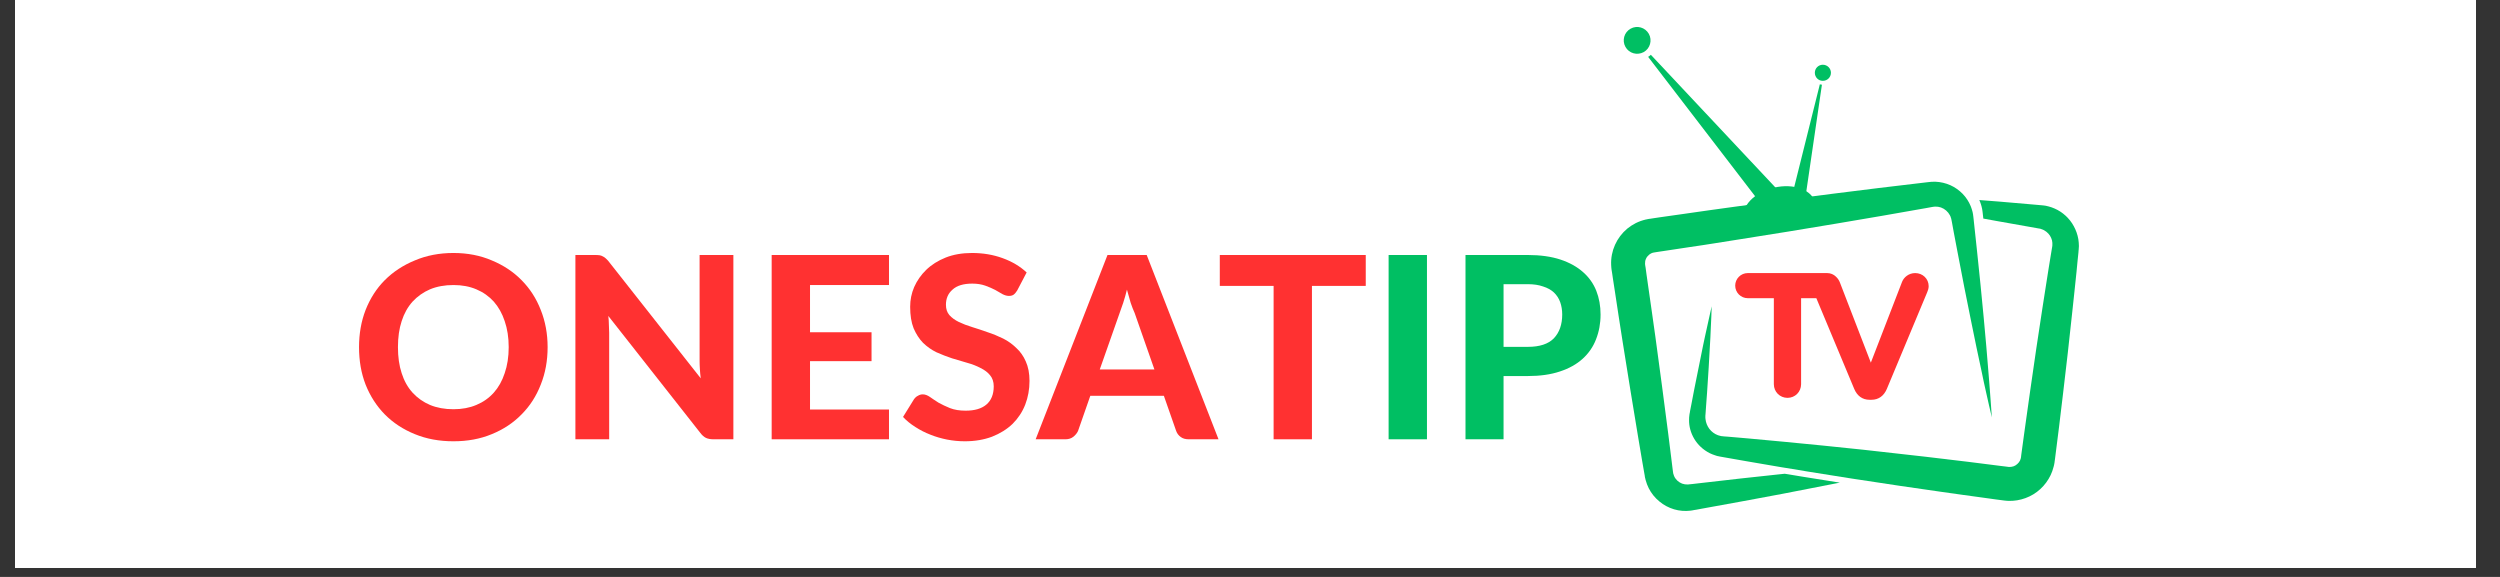
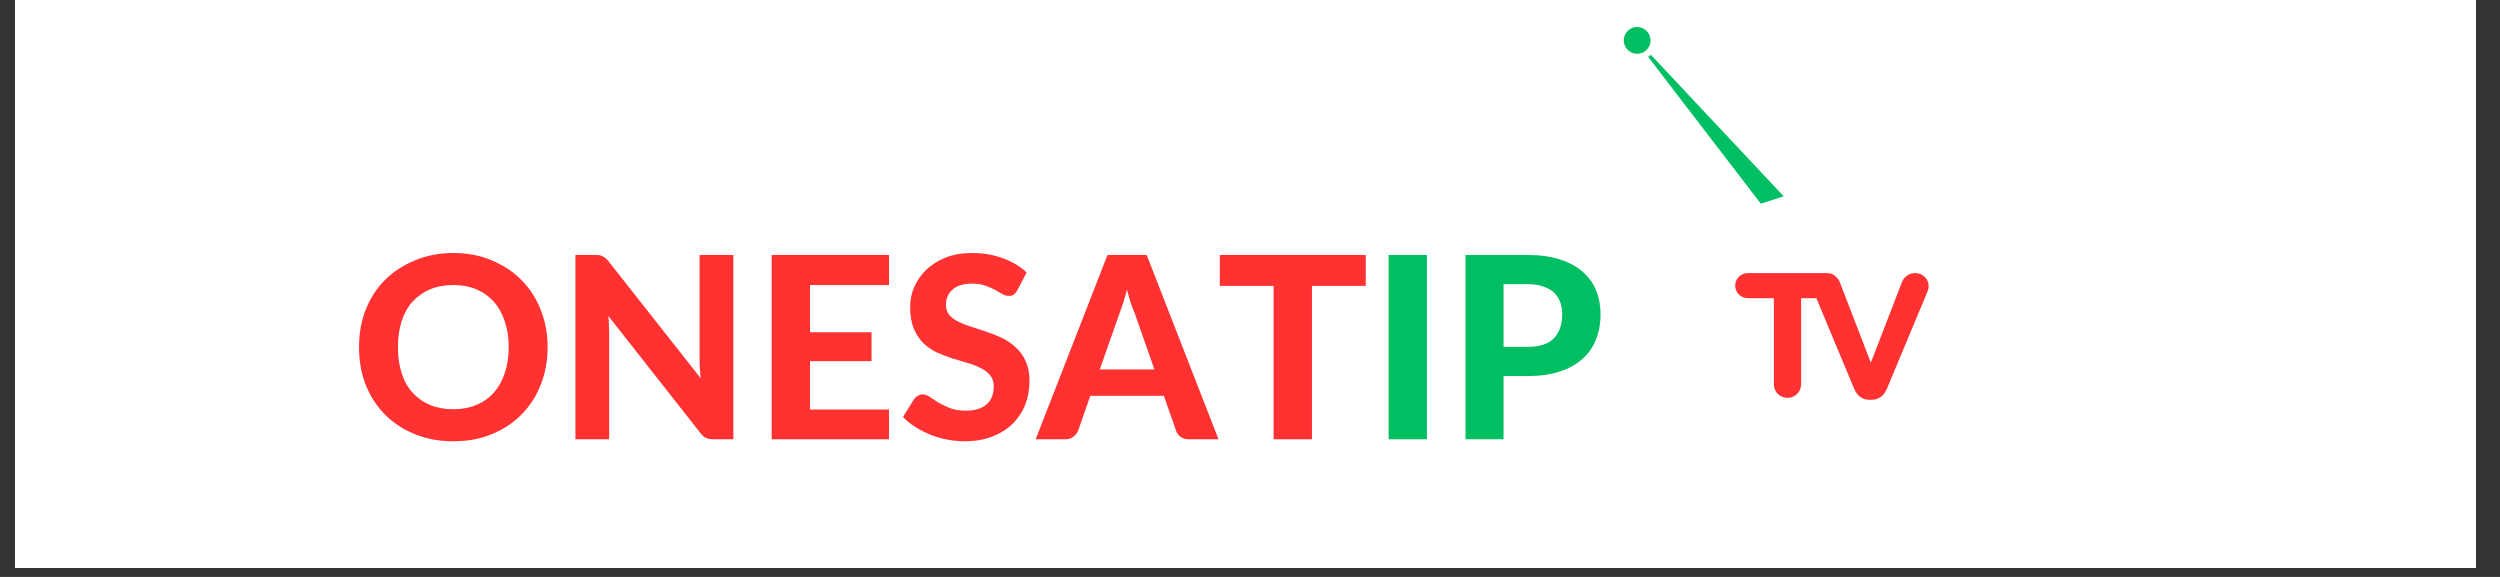
<svg xmlns="http://www.w3.org/2000/svg" width="182" zoomAndPan="magnify" viewBox="0 0 136.5 31.5" height="42" preserveAspectRatio="xMidYMid meet" version="1.0">
  <rect x="0" y="0" width="136.5" height="31.5" fill="#333333" stroke="none" />
  <defs>
    <g />
    <clipPath id="a535a1cc0e">
      <path d="M 0.82 0 L 135.188 0 L 135.188 31.008 L 0.82 31.008 Z M 0.82 0 " clip-rule="nonzero" />
    </clipPath>
    <clipPath id="ecdf1f1457">
-       <path d="M 87.965 9.91 L 108.758 9.91 L 108.758 27.898 L 87.965 27.898 Z M 87.965 9.91 " clip-rule="nonzero" />
-     </clipPath>
+       </clipPath>
    <clipPath id="4a1afd045e">
      <path d="M 88 1.359 L 98 1.359 L 98 12 L 88 12 Z M 88 1.359 " clip-rule="nonzero" />
    </clipPath>
    <clipPath id="27aaf833c4">
-       <path d="M 92.211 10.895 L 113.508 10.895 L 113.508 27.367 L 92.211 27.367 Z M 92.211 10.895 " clip-rule="nonzero" />
-     </clipPath>
+       </clipPath>
  </defs>
  <g clip-path="url(#a535a1cc0e)">
    <path fill="#ffffff" d="M 0.82 0 L 135.188 0 L 135.188 31.008 L 0.82 31.008 Z M 0.82 0 " fill-opacity="1" fill-rule="nonzero" />
    <path fill="#ffffff" d="M 0.82 0 L 135.188 0 L 135.188 31.008 L 0.82 31.008 Z M 0.82 0 " fill-opacity="1" fill-rule="nonzero" />
  </g>
  <g fill="#ff3131" fill-opacity="1">
    <g transform="translate(19.134, 23.985)">
      <g>
        <path d="M 10.766 -5.031 C 10.766 -4.289 10.641 -3.609 10.391 -2.984 C 10.148 -2.359 9.801 -1.816 9.344 -1.359 C 8.895 -0.898 8.352 -0.539 7.719 -0.281 C 7.094 -0.02 6.395 0.109 5.625 0.109 C 4.852 0.109 4.148 -0.02 3.516 -0.281 C 2.879 -0.539 2.332 -0.898 1.875 -1.359 C 1.426 -1.816 1.078 -2.359 0.828 -2.984 C 0.586 -3.609 0.469 -4.289 0.469 -5.031 C 0.469 -5.758 0.586 -6.438 0.828 -7.062 C 1.078 -7.695 1.426 -8.238 1.875 -8.688 C 2.332 -9.145 2.879 -9.504 3.516 -9.766 C 4.148 -10.035 4.852 -10.172 5.625 -10.172 C 6.395 -10.172 7.094 -10.035 7.719 -9.766 C 8.352 -9.504 8.895 -9.145 9.344 -8.688 C 9.801 -8.227 10.148 -7.688 10.391 -7.062 C 10.641 -6.438 10.766 -5.758 10.766 -5.031 Z M 8.641 -5.031 C 8.641 -5.562 8.566 -6.035 8.422 -6.453 C 8.285 -6.867 8.086 -7.223 7.828 -7.516 C 7.566 -7.805 7.25 -8.031 6.875 -8.188 C 6.508 -8.344 6.094 -8.422 5.625 -8.422 C 5.145 -8.422 4.719 -8.344 4.344 -8.188 C 3.977 -8.031 3.66 -7.805 3.391 -7.516 C 3.129 -7.223 2.93 -6.867 2.797 -6.453 C 2.66 -6.035 2.594 -5.562 2.594 -5.031 C 2.594 -4.5 2.66 -4.023 2.797 -3.609 C 2.93 -3.191 3.129 -2.836 3.391 -2.547 C 3.66 -2.254 3.977 -2.031 4.344 -1.875 C 4.719 -1.719 5.145 -1.641 5.625 -1.641 C 6.094 -1.641 6.508 -1.719 6.875 -1.875 C 7.25 -2.031 7.566 -2.254 7.828 -2.547 C 8.086 -2.836 8.285 -3.191 8.422 -3.609 C 8.566 -4.023 8.641 -4.5 8.641 -5.031 Z M 8.641 -5.031 " />
      </g>
    </g>
  </g>
  <g fill="#ff3131" fill-opacity="1">
    <g transform="translate(30.37, 23.985)">
      <g>
        <path d="M 9.672 -10.062 L 9.672 0 L 8.594 0 C 8.426 0 8.285 -0.023 8.172 -0.078 C 8.066 -0.129 7.961 -0.223 7.859 -0.359 L 2.844 -6.734 C 2.863 -6.566 2.875 -6.406 2.875 -6.25 C 2.883 -6.094 2.891 -5.945 2.891 -5.812 L 2.891 0 L 1.047 0 L 1.047 -10.062 L 2.141 -10.062 C 2.234 -10.062 2.312 -10.055 2.375 -10.047 C 2.438 -10.035 2.492 -10.016 2.547 -9.984 C 2.598 -9.961 2.645 -9.93 2.688 -9.891 C 2.738 -9.848 2.789 -9.797 2.844 -9.734 L 7.891 -3.328 C 7.867 -3.504 7.852 -3.672 7.844 -3.828 C 7.832 -3.992 7.828 -4.148 7.828 -4.297 L 7.828 -10.062 Z M 9.672 -10.062 " />
      </g>
    </g>
  </g>
  <g fill="#ff3131" fill-opacity="1">
    <g transform="translate(41.086, 23.985)">
      <g>
        <path d="M 3.141 -8.422 L 3.141 -5.844 L 6.5 -5.844 L 6.5 -4.266 L 3.141 -4.266 L 3.141 -1.625 L 7.453 -1.625 L 7.453 0 L 1.047 0 L 1.047 -10.062 L 7.453 -10.062 L 7.453 -8.422 Z M 3.141 -8.422 " />
      </g>
    </g>
  </g>
  <g fill="#ff3131" fill-opacity="1">
    <g transform="translate(49.039, 23.985)">
      <g>
        <path d="M 6.5 -8.125 C 6.438 -8.02 6.367 -7.941 6.297 -7.891 C 6.234 -7.848 6.148 -7.828 6.047 -7.828 C 5.941 -7.828 5.828 -7.859 5.703 -7.922 C 5.586 -7.992 5.453 -8.07 5.297 -8.156 C 5.141 -8.238 4.957 -8.316 4.75 -8.391 C 4.551 -8.461 4.316 -8.5 4.047 -8.5 C 3.566 -8.5 3.207 -8.391 2.969 -8.172 C 2.727 -7.961 2.609 -7.688 2.609 -7.344 C 2.609 -7.113 2.672 -6.926 2.797 -6.781 C 2.93 -6.633 3.102 -6.508 3.312 -6.406 C 3.531 -6.301 3.773 -6.207 4.047 -6.125 C 4.328 -6.039 4.609 -5.945 4.891 -5.844 C 5.18 -5.75 5.461 -5.633 5.734 -5.5 C 6.004 -5.363 6.242 -5.191 6.453 -4.984 C 6.672 -4.785 6.844 -4.539 6.969 -4.25 C 7.102 -3.957 7.172 -3.602 7.172 -3.188 C 7.172 -2.727 7.094 -2.297 6.938 -1.891 C 6.781 -1.492 6.551 -1.145 6.25 -0.844 C 5.945 -0.551 5.57 -0.316 5.125 -0.141 C 4.688 0.023 4.191 0.109 3.641 0.109 C 3.316 0.109 2.992 0.078 2.672 0.016 C 2.359 -0.047 2.055 -0.133 1.766 -0.25 C 1.473 -0.363 1.195 -0.504 0.938 -0.672 C 0.676 -0.836 0.453 -1.02 0.266 -1.219 L 0.875 -2.203 C 0.926 -2.273 0.992 -2.332 1.078 -2.375 C 1.16 -2.426 1.25 -2.453 1.344 -2.453 C 1.469 -2.453 1.598 -2.406 1.734 -2.312 C 1.867 -2.219 2.023 -2.113 2.203 -2 C 2.391 -1.895 2.598 -1.797 2.828 -1.703 C 3.066 -1.609 3.352 -1.562 3.688 -1.562 C 4.176 -1.562 4.551 -1.672 4.812 -1.891 C 5.082 -2.117 5.219 -2.453 5.219 -2.891 C 5.219 -3.141 5.148 -3.344 5.016 -3.5 C 4.891 -3.656 4.719 -3.785 4.5 -3.891 C 4.289 -4.004 4.051 -4.098 3.781 -4.172 C 3.508 -4.254 3.227 -4.336 2.938 -4.422 C 2.656 -4.516 2.375 -4.625 2.094 -4.75 C 1.82 -4.883 1.578 -5.055 1.359 -5.266 C 1.148 -5.484 0.977 -5.75 0.844 -6.062 C 0.719 -6.375 0.656 -6.766 0.656 -7.234 C 0.656 -7.609 0.727 -7.969 0.875 -8.312 C 1.031 -8.664 1.25 -8.977 1.531 -9.25 C 1.82 -9.531 2.176 -9.754 2.594 -9.922 C 3.008 -10.086 3.488 -10.172 4.031 -10.172 C 4.633 -10.172 5.191 -10.078 5.703 -9.891 C 6.223 -9.703 6.66 -9.441 7.016 -9.109 Z M 6.5 -8.125 " />
      </g>
    </g>
  </g>
  <g fill="#ff3131" fill-opacity="1">
    <g transform="translate(56.672, 23.985)">
      <g>
        <path d="M 6.359 -3.812 L 5.281 -6.891 C 5.207 -7.055 5.133 -7.242 5.062 -7.453 C 5 -7.672 4.93 -7.91 4.859 -8.172 C 4.797 -7.91 4.727 -7.672 4.656 -7.453 C 4.582 -7.234 4.516 -7.039 4.453 -6.875 L 3.375 -3.812 Z M 9.859 0 L 8.234 0 C 8.055 0 7.91 -0.039 7.797 -0.125 C 7.68 -0.207 7.598 -0.316 7.547 -0.453 L 6.875 -2.375 L 2.859 -2.375 L 2.188 -0.453 C 2.133 -0.336 2.051 -0.234 1.938 -0.141 C 1.82 -0.047 1.676 0 1.5 0 L -0.125 0 L 3.797 -10.062 L 5.938 -10.062 Z M 9.859 0 " />
      </g>
    </g>
  </g>
  <g fill="#ff3131" fill-opacity="1">
    <g transform="translate(66.398, 23.985)">
      <g>
        <path d="M 8.172 -8.375 L 5.234 -8.375 L 5.234 0 L 3.141 0 L 3.141 -8.375 L 0.203 -8.375 L 0.203 -10.062 L 8.172 -10.062 Z M 8.172 -8.375 " />
      </g>
    </g>
  </g>
  <g fill="#00bf63" fill-opacity="1">
    <g transform="translate(74.771, 23.985)">
      <g>
        <path d="M 3.141 0 L 1.047 0 L 1.047 -10.062 L 3.141 -10.062 Z M 3.141 0 " />
      </g>
    </g>
  </g>
  <g fill="#00bf63" fill-opacity="1">
    <g transform="translate(78.969, 23.985)">
      <g>
        <path d="M 4.453 -5.047 C 5.098 -5.047 5.57 -5.203 5.875 -5.516 C 6.176 -5.836 6.328 -6.27 6.328 -6.812 C 6.328 -7.062 6.289 -7.285 6.219 -7.484 C 6.145 -7.691 6.031 -7.867 5.875 -8.016 C 5.719 -8.16 5.52 -8.27 5.281 -8.344 C 5.051 -8.426 4.773 -8.469 4.453 -8.469 L 3.125 -8.469 L 3.125 -5.047 Z M 4.453 -10.062 C 5.141 -10.062 5.734 -9.977 6.234 -9.812 C 6.734 -9.645 7.145 -9.414 7.469 -9.125 C 7.789 -8.844 8.031 -8.504 8.188 -8.109 C 8.344 -7.711 8.422 -7.281 8.422 -6.812 C 8.422 -6.32 8.336 -5.867 8.172 -5.453 C 8.016 -5.047 7.77 -4.691 7.438 -4.391 C 7.113 -4.098 6.703 -3.867 6.203 -3.703 C 5.703 -3.535 5.117 -3.453 4.453 -3.453 L 3.125 -3.453 L 3.125 0 L 1.047 0 L 1.047 -10.062 Z M 4.453 -10.062 " />
      </g>
    </g>
  </g>
  <g clip-path="url(#ecdf1f1457)">
    <path fill="#00bf63" d="M 108.754 22.789 C 108.754 22.789 108.699 22.562 108.602 22.137 C 108.555 21.926 108.496 21.664 108.426 21.355 C 108.395 21.203 108.355 21.035 108.316 20.859 C 108.281 20.684 108.238 20.496 108.199 20.297 C 108.027 19.504 107.824 18.539 107.602 17.434 C 107.375 16.324 107.129 15.074 106.871 13.711 C 106.805 13.367 106.742 13.02 106.672 12.664 C 106.641 12.488 106.605 12.309 106.574 12.125 C 106.562 12.082 106.555 12.035 106.547 11.992 C 106.547 11.984 106.547 11.992 106.547 11.996 C 106.547 11.992 106.547 11.992 106.547 11.988 L 106.543 11.973 L 106.535 11.938 C 106.535 11.934 106.531 11.926 106.531 11.922 L 106.531 11.918 L 106.523 11.902 C 106.523 11.895 106.516 11.879 106.512 11.867 C 106.508 11.855 106.504 11.84 106.5 11.828 L 106.492 11.809 L 106.48 11.789 C 106.477 11.777 106.469 11.766 106.465 11.754 C 106.363 11.559 106.184 11.402 105.977 11.328 C 105.875 11.293 105.766 11.277 105.656 11.281 C 105.629 11.281 105.602 11.285 105.574 11.289 C 105.547 11.293 105.531 11.297 105.473 11.305 C 105.375 11.324 105.277 11.34 105.18 11.359 C 103.613 11.637 101.961 11.926 100.25 12.211 C 98.535 12.5 96.766 12.789 94.965 13.07 C 94.516 13.141 94.066 13.211 93.609 13.285 C 93.383 13.32 93.156 13.355 92.93 13.391 C 92.703 13.422 92.477 13.457 92.246 13.492 C 91.793 13.562 91.336 13.633 90.879 13.699 L 90.535 13.75 L 90.363 13.777 L 90.344 13.781 L 90.336 13.781 L 90.301 13.789 L 90.277 13.793 C 90.27 13.793 90.27 13.793 90.27 13.793 L 90.266 13.797 L 90.254 13.797 L 90.238 13.801 C 90.23 13.805 90.219 13.809 90.207 13.812 C 90.199 13.816 90.188 13.82 90.176 13.824 C 90.168 13.832 90.156 13.836 90.145 13.84 C 90.105 13.859 90.07 13.883 90.035 13.914 C 89.965 13.973 89.906 14.043 89.871 14.129 C 89.832 14.211 89.816 14.297 89.82 14.387 C 89.82 14.398 89.82 14.41 89.82 14.422 L 89.824 14.438 L 89.824 14.461 L 89.852 14.629 C 89.867 14.746 89.883 14.859 89.898 14.973 C 89.934 15.203 89.965 15.43 89.996 15.66 C 90.062 16.117 90.129 16.57 90.191 17.023 C 90.254 17.48 90.316 17.934 90.383 18.383 C 90.629 20.188 90.867 21.965 91.086 23.688 C 91.141 24.121 91.195 24.547 91.246 24.969 C 91.273 25.18 91.301 25.391 91.324 25.602 C 91.332 25.652 91.34 25.703 91.344 25.758 L 91.344 25.754 L 91.344 25.758 L 91.348 25.777 L 91.352 25.816 C 91.355 25.824 91.355 25.824 91.355 25.824 L 91.355 25.828 C 91.355 25.832 91.355 25.836 91.355 25.84 C 91.367 25.887 91.383 25.938 91.402 25.984 C 91.48 26.176 91.648 26.332 91.844 26.406 C 91.941 26.441 92.047 26.457 92.156 26.453 C 92.168 26.453 92.18 26.453 92.195 26.449 L 92.27 26.441 C 92.32 26.438 92.371 26.43 92.422 26.426 C 92.52 26.414 92.617 26.402 92.719 26.391 C 94.297 26.207 95.793 26.039 97.176 25.895 C 97.266 25.887 97.355 25.875 97.445 25.867 C 97.504 25.875 97.562 25.887 97.625 25.895 C 97.887 25.938 98.148 25.98 98.418 26.027 C 99.082 26.133 99.762 26.242 100.453 26.352 C 99.5 26.543 98.457 26.746 97.332 26.961 C 95.969 27.219 94.488 27.492 92.922 27.773 C 92.824 27.793 92.727 27.809 92.629 27.828 L 92.48 27.852 L 92.406 27.867 L 92.297 27.883 C 92.004 27.918 91.695 27.895 91.406 27.809 C 91.113 27.723 90.84 27.578 90.602 27.379 C 90.363 27.184 90.164 26.938 90.02 26.656 C 89.949 26.516 89.895 26.367 89.852 26.211 L 89.836 26.145 L 89.828 26.109 L 89.82 26.082 L 89.812 26.043 L 89.809 26.027 L 89.805 25.984 C 89.793 25.934 89.785 25.883 89.777 25.828 C 89.742 25.621 89.707 25.41 89.668 25.203 C 89.598 24.781 89.527 24.355 89.453 23.93 C 89.168 22.219 88.879 20.449 88.594 18.648 C 88.527 18.195 88.453 17.746 88.383 17.293 C 88.316 16.84 88.246 16.383 88.176 15.93 C 88.141 15.699 88.105 15.473 88.07 15.242 C 88.055 15.129 88.035 15.016 88.02 14.902 L 87.992 14.73 L 87.984 14.664 C 87.98 14.641 87.98 14.617 87.977 14.594 C 87.973 14.547 87.969 14.504 87.969 14.457 C 87.953 14.086 88.027 13.707 88.18 13.367 C 88.332 13.027 88.562 12.723 88.848 12.484 C 88.992 12.367 89.148 12.266 89.316 12.18 C 89.359 12.16 89.402 12.141 89.445 12.121 C 89.488 12.102 89.531 12.086 89.574 12.07 C 89.617 12.055 89.664 12.039 89.707 12.027 L 89.773 12.008 L 89.809 12 L 89.848 11.988 L 89.93 11.973 C 89.945 11.969 89.957 11.965 89.961 11.965 L 89.984 11.961 L 90.027 11.953 C 90.078 11.945 90.055 11.949 90.07 11.945 L 90.094 11.945 L 90.266 11.918 L 90.605 11.867 C 91.066 11.805 91.523 11.738 91.98 11.672 C 92.207 11.641 92.434 11.605 92.664 11.574 C 92.891 11.543 93.117 11.512 93.344 11.477 C 93.801 11.414 94.254 11.352 94.703 11.289 C 96.508 11.039 98.285 10.805 100.008 10.586 C 101.73 10.367 103.395 10.164 104.977 9.98 C 105.074 9.969 105.176 9.957 105.273 9.945 C 105.312 9.941 105.395 9.93 105.465 9.926 C 105.535 9.922 105.605 9.922 105.676 9.922 C 105.961 9.934 106.238 10 106.492 10.113 C 106.746 10.227 106.973 10.391 107.16 10.582 C 107.348 10.777 107.496 11.004 107.598 11.25 C 107.609 11.281 107.621 11.312 107.633 11.344 L 107.664 11.438 C 107.672 11.469 107.684 11.5 107.691 11.531 C 107.699 11.562 107.707 11.59 107.715 11.629 L 107.723 11.684 L 107.73 11.711 C 107.73 11.723 107.73 11.723 107.73 11.73 L 107.742 11.812 C 107.75 11.859 107.754 11.906 107.758 11.953 C 107.777 12.133 107.797 12.316 107.816 12.496 C 107.855 12.855 107.895 13.207 107.93 13.555 C 108.078 14.934 108.203 16.203 108.309 17.328 C 108.414 18.453 108.5 19.434 108.562 20.242 C 108.582 20.445 108.598 20.637 108.609 20.816 C 108.625 20.996 108.637 21.164 108.648 21.324 C 108.676 21.637 108.691 21.906 108.707 22.121 C 108.738 22.555 108.754 22.789 108.754 22.789 " fill-opacity="1" fill-rule="nonzero" />
  </g>
-   <path fill="#00bf63" d="M 99.527 3.535 C 99.285 3.535 99.09 3.73 99.09 3.973 C 99.09 4.219 99.285 4.414 99.527 4.414 C 99.77 4.414 99.969 4.219 99.969 3.973 C 99.969 3.73 99.77 3.535 99.527 3.535 Z M 97.82 10.789 L 98.598 10.633 L 99.477 4.625 C 99.438 4.621 99.402 4.617 99.363 4.605 L 97.82 10.789 " fill-opacity="1" fill-rule="nonzero" />
  <g clip-path="url(#4a1afd045e)">
    <path fill="#00bf63" d="M 90.027 1.848 C 89.828 1.496 89.383 1.367 89.031 1.566 C 88.68 1.762 88.551 2.207 88.75 2.562 C 88.945 2.914 89.391 3.039 89.746 2.844 C 90.098 2.648 90.223 2.199 90.027 1.848 Z M 90.137 2.992 C 90.094 3.035 90.043 3.07 89.988 3.105 L 96.141 11.121 L 97.391 10.719 L 90.137 2.992 " fill-opacity="1" fill-rule="nonzero" />
  </g>
-   <path fill="#00bf63" d="M 99.109 11.504 L 95.23 12.074 C 95.223 12.047 95.215 12.02 95.207 11.992 C 95.039 11.281 95.777 10.5 96.859 10.246 C 97.938 9.992 98.945 10.363 99.113 11.078 C 99.145 11.219 99.145 11.359 99.109 11.504 " fill-opacity="1" fill-rule="nonzero" />
  <path fill="#ff3131" d="M 104.57 14.91 C 104.215 14.91 103.953 15.141 103.855 15.383 L 102.148 19.801 L 100.461 15.43 C 100.414 15.305 100.34 15.195 100.242 15.105 C 100.121 14.984 99.949 14.91 99.766 14.91 L 95.426 14.91 C 95.051 14.91 94.742 15.219 94.742 15.594 C 94.742 15.973 95.051 16.281 95.426 16.281 L 96.852 16.281 L 96.852 20.977 C 96.852 21.395 97.18 21.723 97.598 21.723 C 98.012 21.723 98.34 21.395 98.34 20.977 L 98.34 16.281 L 99.172 16.281 L 101.242 21.238 C 101.398 21.605 101.676 21.828 102.082 21.828 L 102.18 21.828 C 102.582 21.828 102.863 21.605 103.02 21.238 L 105.227 15.953 C 105.266 15.867 105.305 15.742 105.305 15.625 C 105.305 15.219 104.977 14.91 104.57 14.91 " fill-opacity="1" fill-rule="nonzero" />
  <g clip-path="url(#27aaf833c4)">
-     <path fill="#00bf63" d="M 113.508 13.438 C 113.504 13.5 113.504 13.566 113.496 13.629 L 113.488 13.707 L 113.484 13.773 C 113.465 13.945 113.449 14.121 113.43 14.297 C 113.414 14.477 113.395 14.652 113.379 14.832 C 113.34 15.188 113.305 15.547 113.266 15.91 C 113.227 16.273 113.188 16.641 113.148 17.012 C 112.992 18.492 112.82 20.02 112.633 21.57 C 112.586 21.957 112.539 22.348 112.492 22.738 C 112.469 22.934 112.445 23.129 112.422 23.324 C 112.395 23.52 112.371 23.715 112.348 23.91 C 112.297 24.305 112.246 24.695 112.199 25.09 L 112.188 25.164 L 112.18 25.223 L 112.176 25.262 L 112.168 25.297 L 112.164 25.328 L 112.141 25.434 C 112.141 25.445 112.137 25.453 112.133 25.465 L 112.125 25.492 C 112.086 25.645 112.035 25.797 111.965 25.941 C 111.828 26.227 111.637 26.488 111.402 26.703 C 111.168 26.918 110.895 27.086 110.594 27.195 C 110.297 27.305 109.977 27.359 109.66 27.348 C 109.621 27.344 109.582 27.344 109.539 27.34 C 109.5 27.336 109.461 27.332 109.422 27.328 L 108.977 27.27 C 108.781 27.242 108.586 27.215 108.391 27.188 C 108 27.137 107.609 27.082 107.219 27.027 C 106.828 26.973 106.441 26.918 106.055 26.863 C 104.508 26.645 102.984 26.418 101.516 26.191 C 101.465 26.184 101.41 26.176 101.359 26.168 C 101.207 26.145 101.059 26.121 100.906 26.098 C 100.145 25.977 99.398 25.859 98.672 25.742 C 98.402 25.695 98.141 25.652 97.879 25.609 C 97.676 25.578 97.477 25.543 97.277 25.512 C 96.605 25.398 95.949 25.285 95.316 25.176 C 95 25.121 94.688 25.066 94.383 25.012 C 94.227 24.984 94.07 24.957 93.918 24.93 L 93.859 24.918 L 93.844 24.914 L 93.824 24.91 L 93.781 24.902 L 93.738 24.891 C 93.727 24.887 93.715 24.883 93.703 24.879 L 93.629 24.855 C 93.531 24.824 93.438 24.785 93.348 24.742 C 92.988 24.559 92.695 24.281 92.504 23.957 C 92.312 23.633 92.215 23.27 92.223 22.918 C 92.223 22.875 92.227 22.828 92.227 22.785 C 92.23 22.742 92.234 22.699 92.242 22.656 L 92.25 22.594 L 92.262 22.543 C 92.266 22.512 92.273 22.48 92.277 22.445 C 92.305 22.316 92.328 22.188 92.352 22.062 C 92.402 21.809 92.449 21.562 92.492 21.328 C 92.68 20.375 92.848 19.547 92.988 18.863 C 93.027 18.695 93.059 18.535 93.09 18.383 C 93.125 18.23 93.156 18.086 93.184 17.957 C 93.238 17.691 93.289 17.465 93.332 17.285 C 93.41 16.918 93.457 16.727 93.457 16.727 C 93.457 16.727 93.453 16.926 93.438 17.297 C 93.43 17.484 93.422 17.715 93.406 17.984 C 93.402 18.121 93.395 18.266 93.387 18.422 C 93.379 18.574 93.371 18.738 93.359 18.914 C 93.324 19.609 93.273 20.453 93.207 21.418 C 93.188 21.66 93.172 21.91 93.152 22.168 C 93.145 22.297 93.137 22.426 93.125 22.559 C 93.125 22.59 93.121 22.625 93.117 22.656 L 93.113 22.707 L 93.113 22.742 C 93.113 22.766 93.113 22.789 93.113 22.816 C 93.117 22.84 93.117 22.863 93.121 22.887 C 93.141 23.078 93.215 23.262 93.332 23.418 C 93.453 23.574 93.613 23.695 93.797 23.762 C 93.84 23.777 93.887 23.793 93.934 23.801 L 93.969 23.809 C 93.977 23.809 93.984 23.812 93.988 23.812 L 94 23.812 L 94.012 23.816 L 94.035 23.816 L 94.09 23.824 L 94.094 23.824 L 94.09 23.824 L 94.105 23.824 L 94.133 23.828 L 94.191 23.832 C 94.227 23.836 94.266 23.836 94.305 23.84 C 94.379 23.848 94.457 23.855 94.535 23.859 C 94.844 23.887 95.156 23.914 95.477 23.941 C 96.117 24 96.777 24.059 97.457 24.125 C 98.816 24.254 100.25 24.398 101.73 24.555 C 102.84 24.676 103.98 24.805 105.137 24.938 C 105.406 24.969 105.68 25 105.949 25.035 C 106.062 25.047 106.176 25.062 106.289 25.074 C 106.305 25.078 106.32 25.078 106.336 25.082 C 106.348 25.082 106.363 25.082 106.375 25.086 C 106.734 25.129 107.094 25.172 107.457 25.215 C 107.848 25.262 108.238 25.312 108.629 25.363 C 108.824 25.387 109.023 25.41 109.219 25.438 L 109.512 25.473 L 109.656 25.492 C 109.668 25.492 109.676 25.492 109.688 25.496 C 109.695 25.496 109.707 25.496 109.719 25.496 C 109.797 25.496 109.875 25.484 109.949 25.457 C 110.023 25.43 110.09 25.387 110.148 25.332 C 110.211 25.277 110.258 25.215 110.293 25.145 C 110.309 25.109 110.32 25.07 110.332 25.035 L 110.332 25.027 C 110.336 25.023 110.336 25.02 110.336 25.02 L 110.336 25.016 C 110.336 25.012 110.336 25.02 110.34 25.012 L 110.344 24.973 L 110.348 24.957 L 110.348 24.941 L 110.352 24.922 L 110.359 24.852 C 110.414 24.457 110.469 24.066 110.52 23.672 C 110.547 23.477 110.574 23.281 110.602 23.086 C 110.629 22.891 110.656 22.695 110.684 22.5 C 110.738 22.113 110.793 21.723 110.848 21.336 C 111.066 19.789 111.293 18.27 111.52 16.797 C 111.578 16.43 111.633 16.066 111.691 15.703 C 111.746 15.344 111.805 14.984 111.859 14.633 C 111.891 14.453 111.918 14.277 111.945 14.105 C 111.973 13.93 112.004 13.754 112.031 13.582 C 112.039 13.543 112.043 13.504 112.051 13.465 C 112.055 13.445 112.059 13.422 112.059 13.398 C 112.062 13.352 112.062 13.305 112.059 13.258 C 112.055 13.168 112.031 13.074 111.992 12.988 C 111.957 12.902 111.902 12.824 111.84 12.754 C 111.773 12.684 111.699 12.621 111.617 12.578 C 111.578 12.555 111.535 12.535 111.488 12.52 L 111.43 12.5 L 111.418 12.492 L 111.391 12.488 L 111.359 12.48 L 111.344 12.48 C 111.371 12.484 111.344 12.48 111.344 12.48 C 111.184 12.449 111.023 12.422 110.867 12.395 C 110.234 12.285 109.625 12.176 109.035 12.07 C 108.781 12.027 108.531 11.98 108.289 11.934 C 108.277 11.852 108.27 11.77 108.262 11.688 C 108.254 11.641 108.25 11.598 108.246 11.551 L 108.234 11.469 C 108.234 11.461 108.234 11.457 108.23 11.449 L 108.227 11.422 L 108.215 11.367 C 108.207 11.328 108.199 11.301 108.191 11.266 C 108.184 11.234 108.176 11.203 108.164 11.172 L 108.133 11.078 C 108.121 11.047 108.109 11.016 108.098 10.988 C 108.09 10.965 108.078 10.941 108.07 10.922 C 108.426 10.949 108.797 10.977 109.176 11.008 C 109.77 11.059 110.387 11.109 111.027 11.168 C 111.188 11.18 111.348 11.195 111.512 11.211 L 111.59 11.219 L 111.621 11.223 L 111.668 11.23 L 111.719 11.238 L 111.742 11.246 L 111.762 11.25 L 111.848 11.27 C 111.961 11.301 112.074 11.336 112.184 11.387 C 112.398 11.48 112.602 11.613 112.781 11.777 C 112.957 11.941 113.113 12.133 113.23 12.352 C 113.348 12.566 113.434 12.809 113.477 13.059 C 113.496 13.184 113.508 13.309 113.508 13.438 " fill-opacity="1" fill-rule="nonzero" />
-   </g>
+     </g>
</svg>